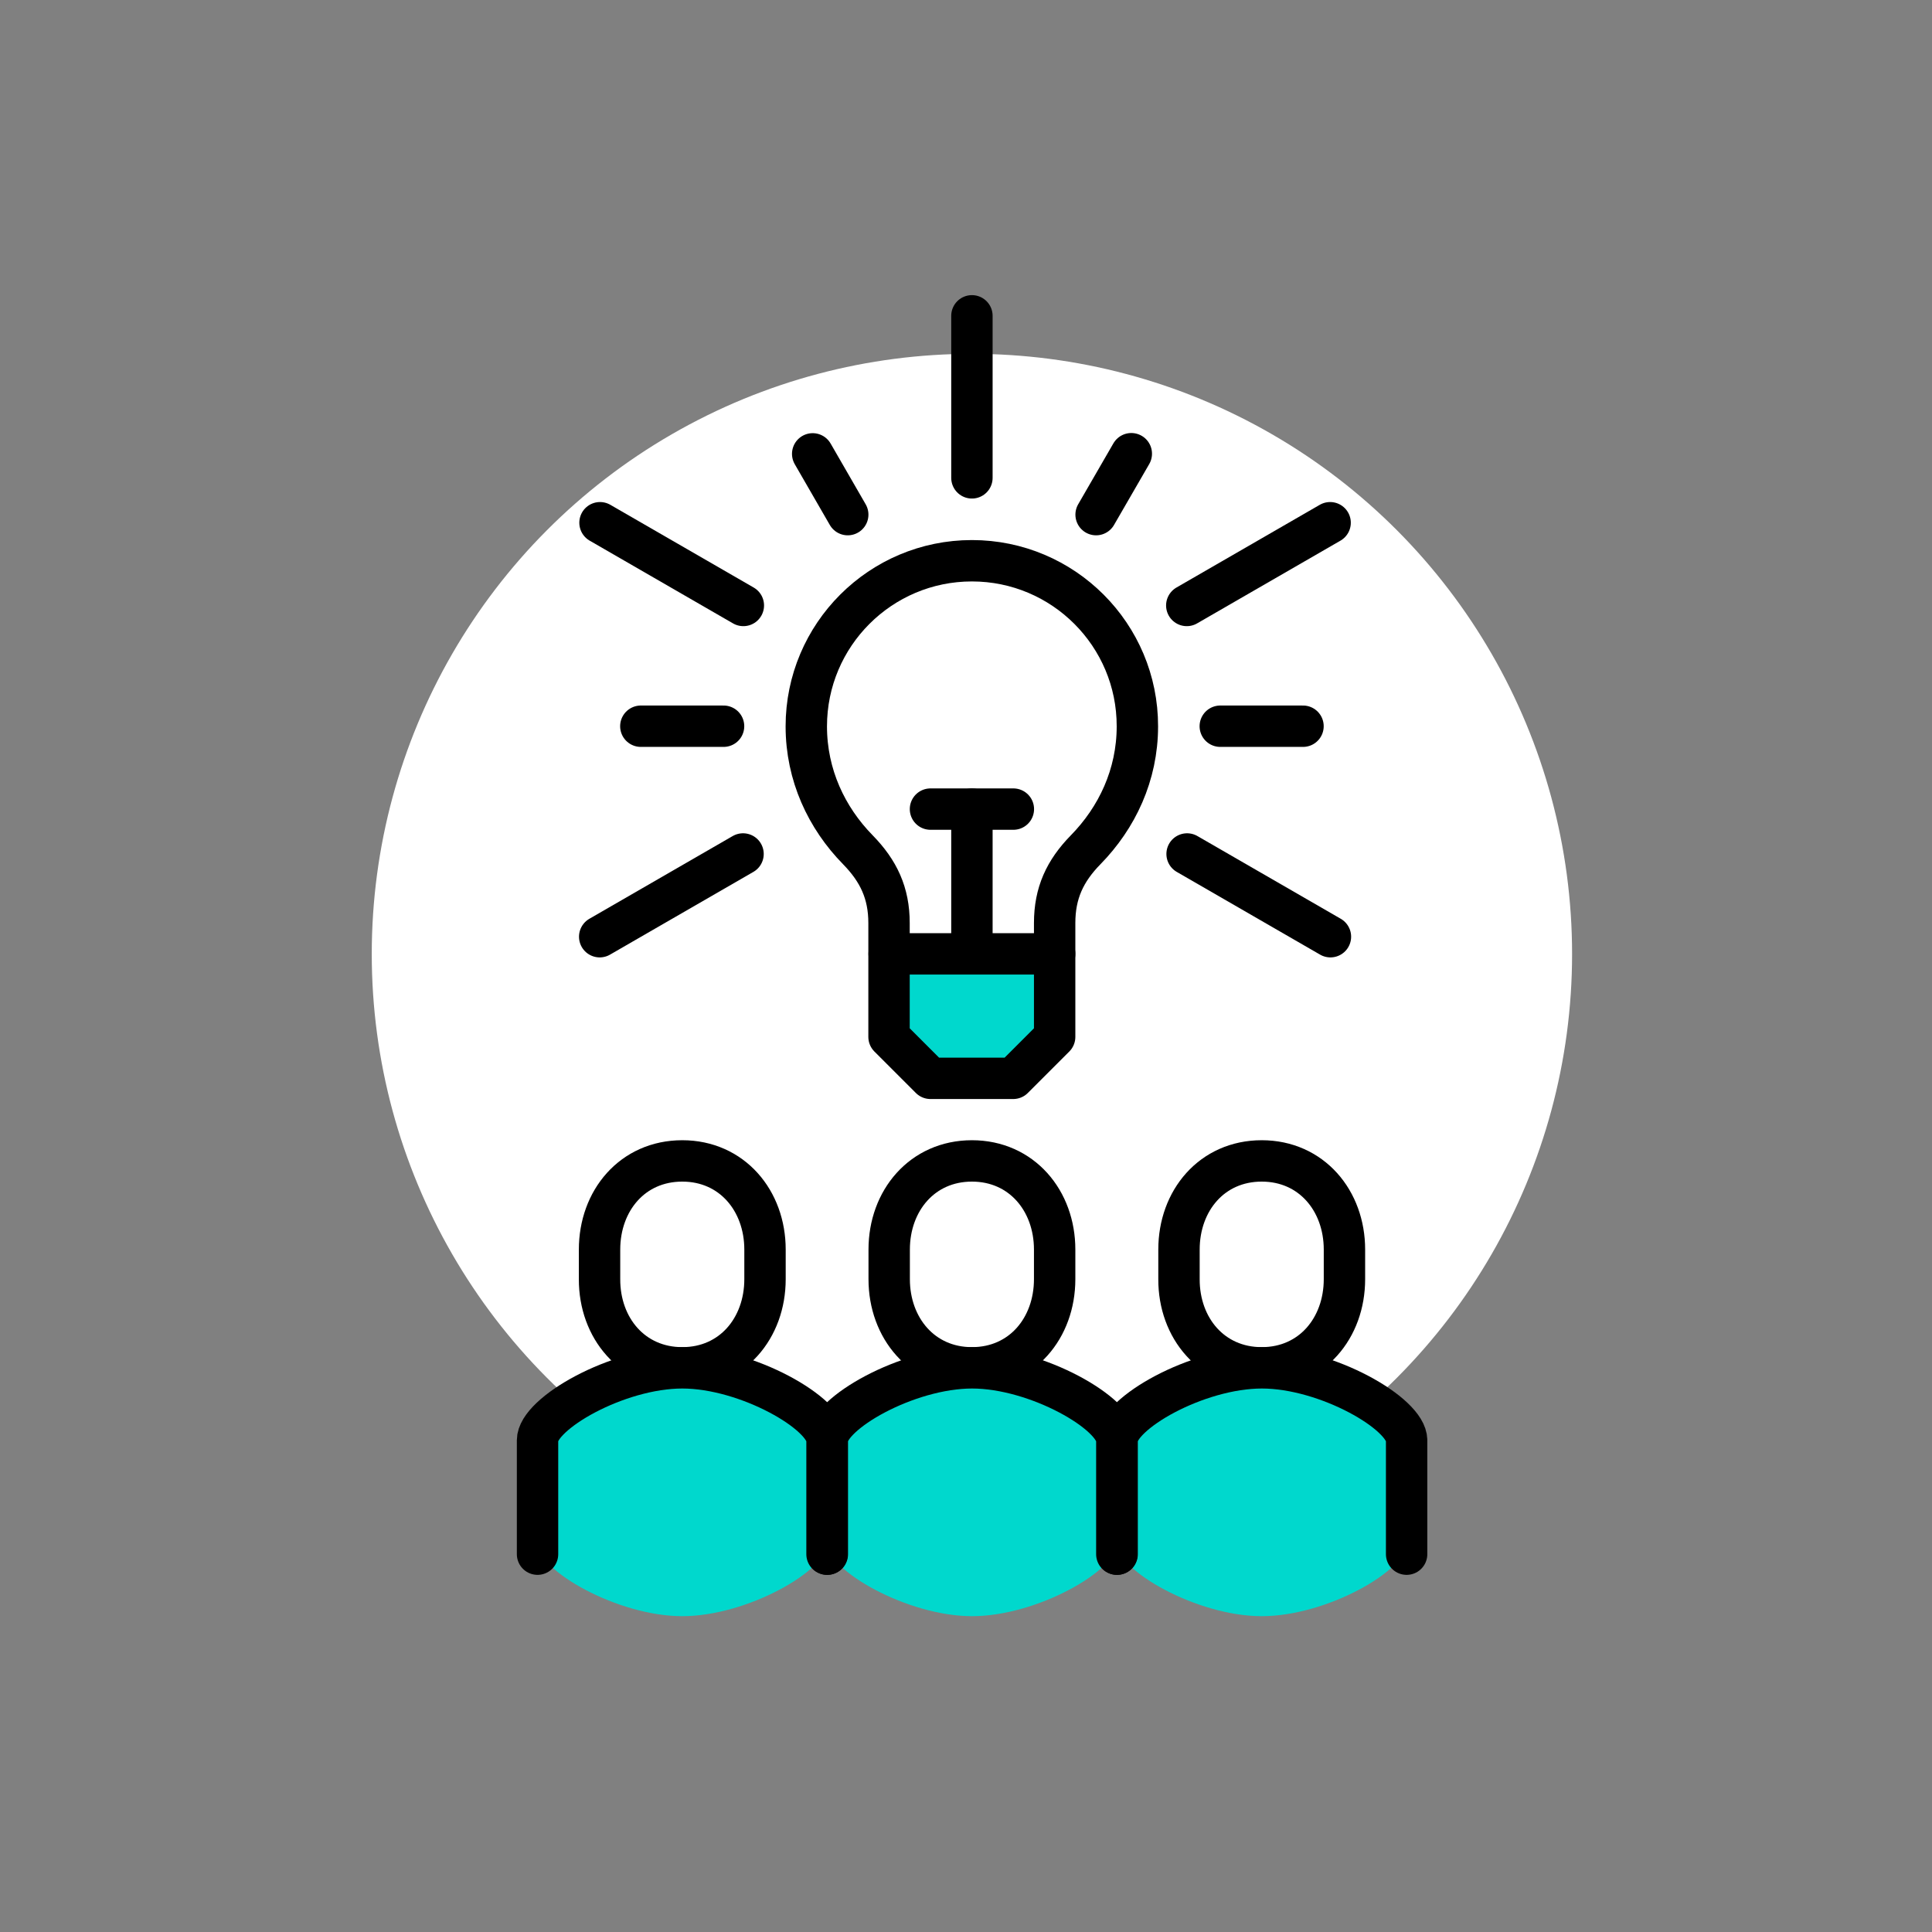
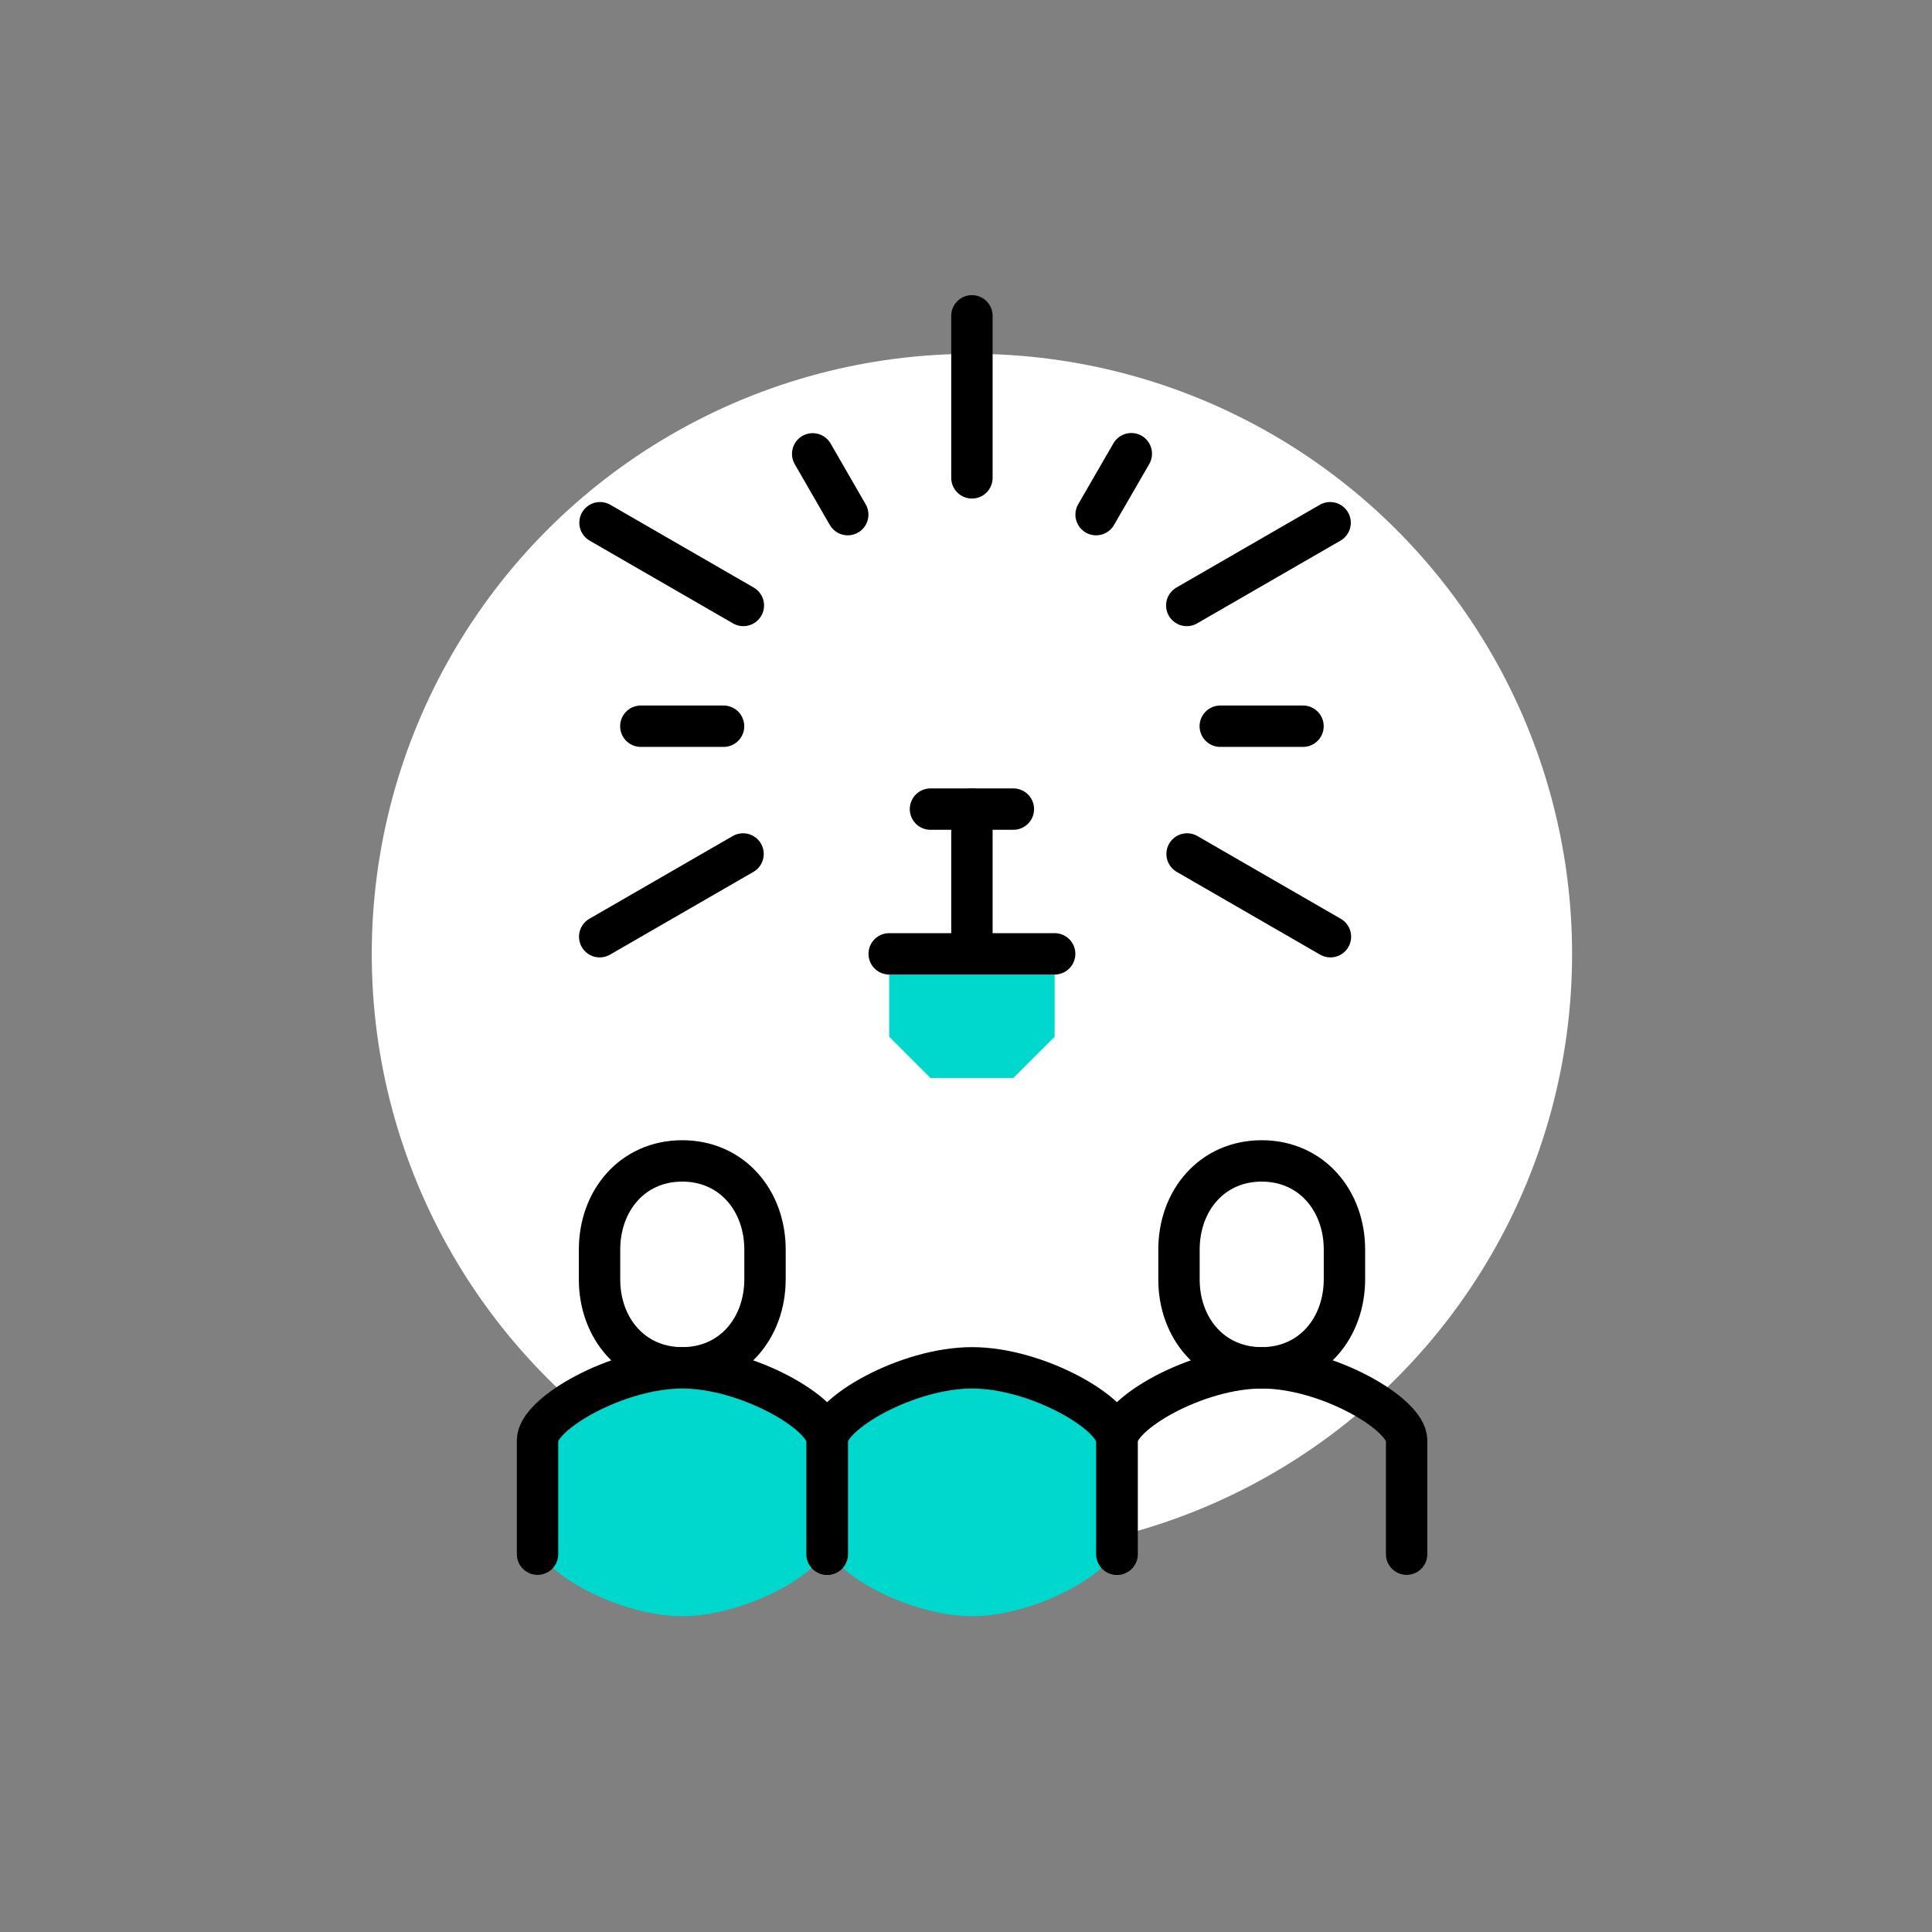
<svg xmlns="http://www.w3.org/2000/svg" version="1.1" id="icons" x="0px" y="0px" width="124px" height="124px" viewBox="0 0 124 124" style="enable-background:new 0 0 124 124;" xml:space="preserve">
  <rect x="0" y="0" width="124" height="124" fill="#808080" stroke="none" />
  <style type="text/css">
	.st0{fill:none;}
	.st1{fill:#FFFFFF;}
	.st2{fill:none;stroke:#000000;stroke-width:2.656;stroke-linecap:round;stroke-linejoin:round;}
	.st3{fill:#00D8CD;}
	.st4{fill:#FFFFFF;stroke:#000000;stroke-width:2.656;stroke-linecap:round;stroke-linejoin:round;}
</style>
  <g>
    <path class="st0" d="M12.42,0h100.15c6.58,0,11.92,5.34,11.92,11.92v100.15c0,6.58-5.34,11.92-11.92,11.92H12.42   c-6.58,0-11.92-5.34-11.92-11.92V11.92C0.5,5.34,5.84,0,12.42,0z" />
    <circle class="st1" cx="62.38" cy="61.23" r="38.52" />
    <line class="st2" x1="62.38" y1="30.67" x2="62.38" y2="20.27" />
    <line class="st2" x1="76.17" y1="38.86" x2="85.37" y2="33.55" />
    <line class="st2" x1="76.19" y1="54.81" x2="85.39" y2="60.12" />
    <line class="st2" x1="52.16" y1="29.13" x2="54.41" y2="33.03" />
    <line class="st2" x1="83.63" y1="46.61" x2="78.32" y2="46.61" />
    <line class="st2" x1="72.61" y1="29.12" x2="70.35" y2="33.03" />
    <line class="st2" x1="47.71" y1="38.86" x2="38.51" y2="33.55" />
    <line class="st2" x1="47.69" y1="54.81" x2="38.49" y2="60.12" />
    <line class="st2" x1="41.13" y1="46.61" x2="46.44" y2="46.61" />
    <polygon class="st3" points="57.07,61.22 57.07,66.54 59.72,69.19 65.04,69.19 67.69,66.54 67.69,61.22  " />
    <path class="st1" d="M62.38,35.99c-5.87,0-10.63,4.76-10.63,10.63c0,3.12,1.3,5.87,3.31,7.92c1.33,1.36,2,2.78,2,4.7v1.99h10.63   v-1.99c0-1.92,0.66-3.34,1.99-4.7c2.01-2.05,3.32-4.8,3.32-7.92C73.01,40.75,68.25,35.99,62.38,35.99z" />
-     <path class="st2" d="M62.38,35.99c-5.87,0-10.63,4.76-10.63,10.63c0,3.12,1.3,5.87,3.31,7.92c1.33,1.36,2,2.78,2,4.7v7.31   l2.66,2.66h5.31l2.66-2.66v-7.31c0-1.92,0.66-3.34,1.99-4.7c2.01-2.05,3.32-4.8,3.32-7.92C73.01,40.75,68.25,35.99,62.38,35.99   L62.38,35.99z" />
    <line class="st2" x1="57.07" y1="61.22" x2="67.69" y2="61.22" />
    <line class="st2" x1="62.38" y1="51.93" x2="62.38" y2="61.22" />
    <line class="st2" x1="59.72" y1="51.93" x2="65.04" y2="51.93" />
    <path class="st4" d="M80.98,87.79c3.2,0,5.31-2.55,5.31-5.69v-1.9c0-3.14-2.12-5.69-5.31-5.69c-3.2,0-5.31,2.55-5.31,5.69v1.9   C75.66,85.24,77.78,87.79,80.98,87.79z" />
-     <path class="st3" d="M80.98,87.79c-4.18,0-9.29,2.94-9.29,4.65v6.64c0,1.7,5.12,4.65,9.29,4.65c4.18,0,9.29-2.94,9.29-4.65v-6.64   C90.27,90.74,85.16,87.79,80.98,87.79z" />
    <path class="st2" d="M90.28,99.75v-7.31c0-1.7-5.12-4.65-9.29-4.65c-4.18,0-9.29,2.94-9.29,4.65v7.31" />
-     <path class="st4" d="M62.38,87.79c3.2,0,5.31-2.55,5.31-5.69v-1.9c0-3.14-2.12-5.69-5.31-5.69s-5.31,2.55-5.31,5.69v1.9   C57.07,85.24,59.19,87.79,62.38,87.79z" />
    <path class="st3" d="M62.39,87.79c-4.18,0-9.29,2.94-9.29,4.65v6.64c0,1.7,5.12,4.65,9.29,4.65s9.29-2.94,9.29-4.65v-6.64   C71.68,90.74,66.56,87.79,62.39,87.79z" />
    <path class="st2" d="M71.68,99.75v-7.31c0-1.7-5.12-4.65-9.29-4.65s-9.29,2.94-9.29,4.65v7.31" />
    <path class="st4" d="M43.79,87.79c3.2,0,5.31-2.55,5.31-5.69v-1.9c0-3.14-2.12-5.69-5.31-5.69c-3.2,0-5.31,2.55-5.31,5.69v1.9   C38.47,85.24,40.59,87.79,43.79,87.79z" />
    <path class="st3" d="M43.79,87.79c-4.18,0-9.29,2.94-9.29,4.65v6.64c0,1.7,5.12,4.65,9.29,4.65s9.29-2.94,9.29-4.65v-6.64   C53.08,90.74,47.96,87.79,43.79,87.79z" />
    <path class="st2" d="M53.08,99.75v-7.31c0-1.7-5.12-4.65-9.29-4.65s-9.29,2.94-9.29,4.65v7.31" />
  </g>
</svg>